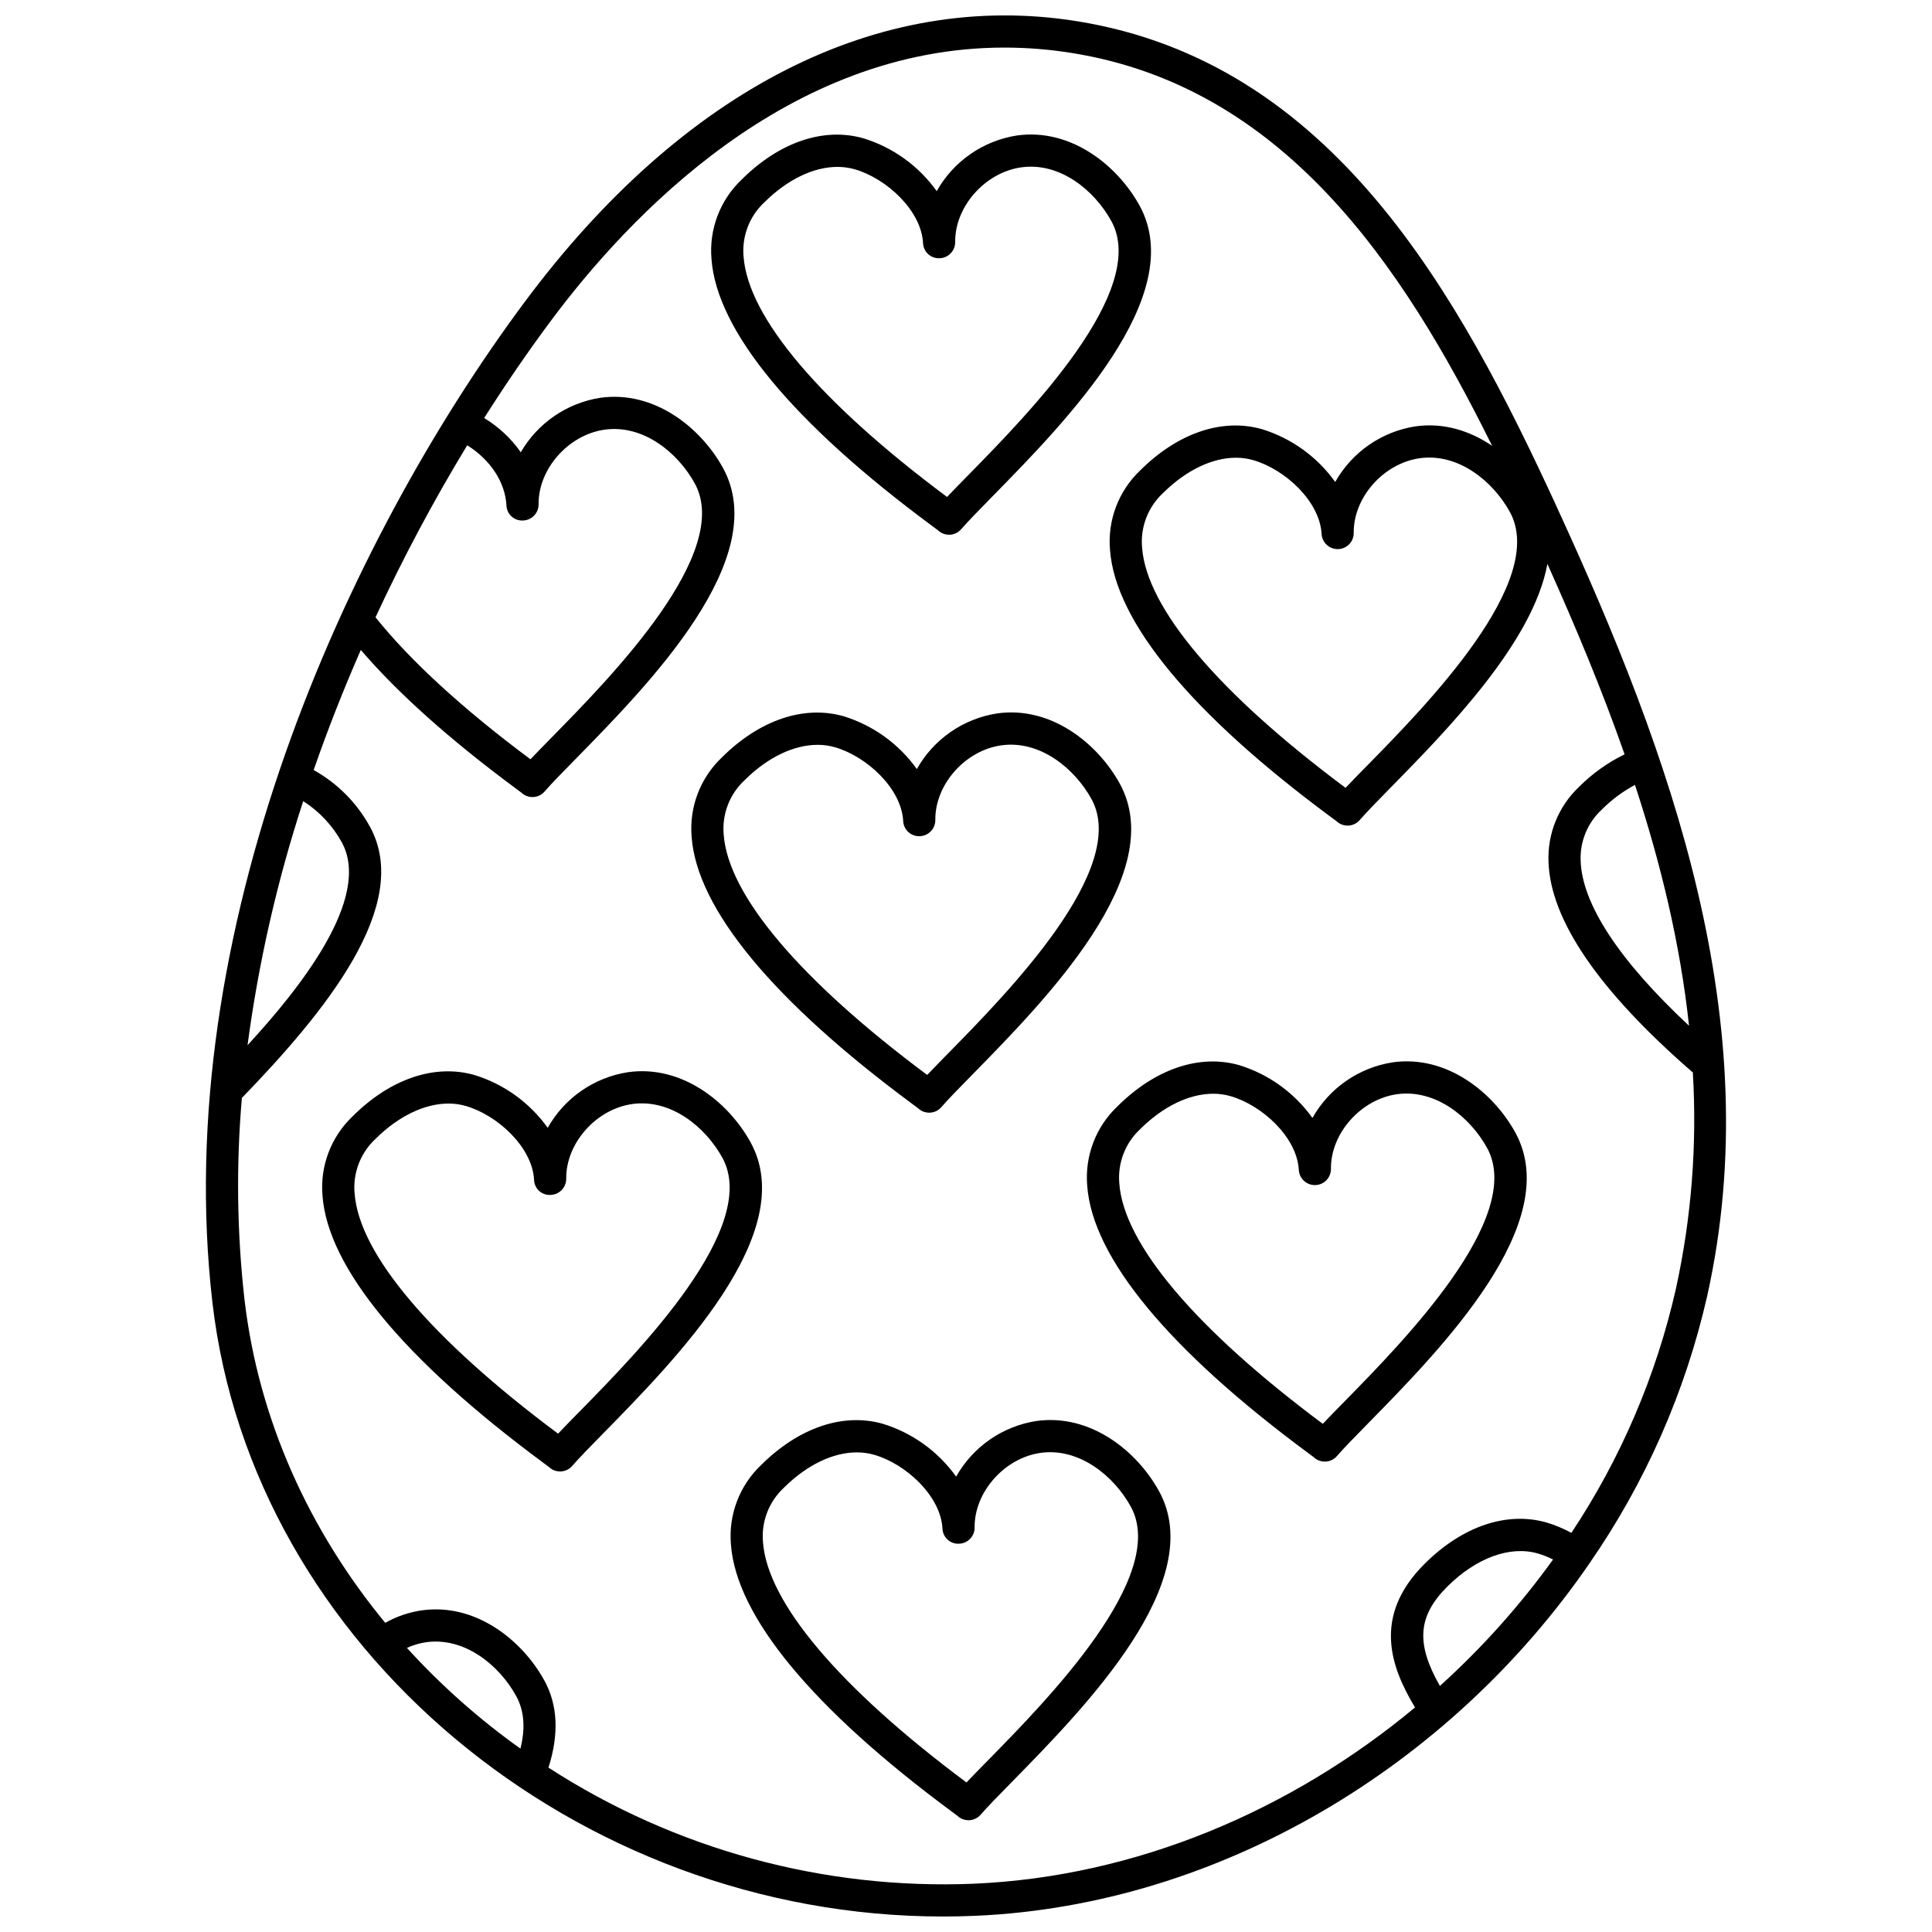
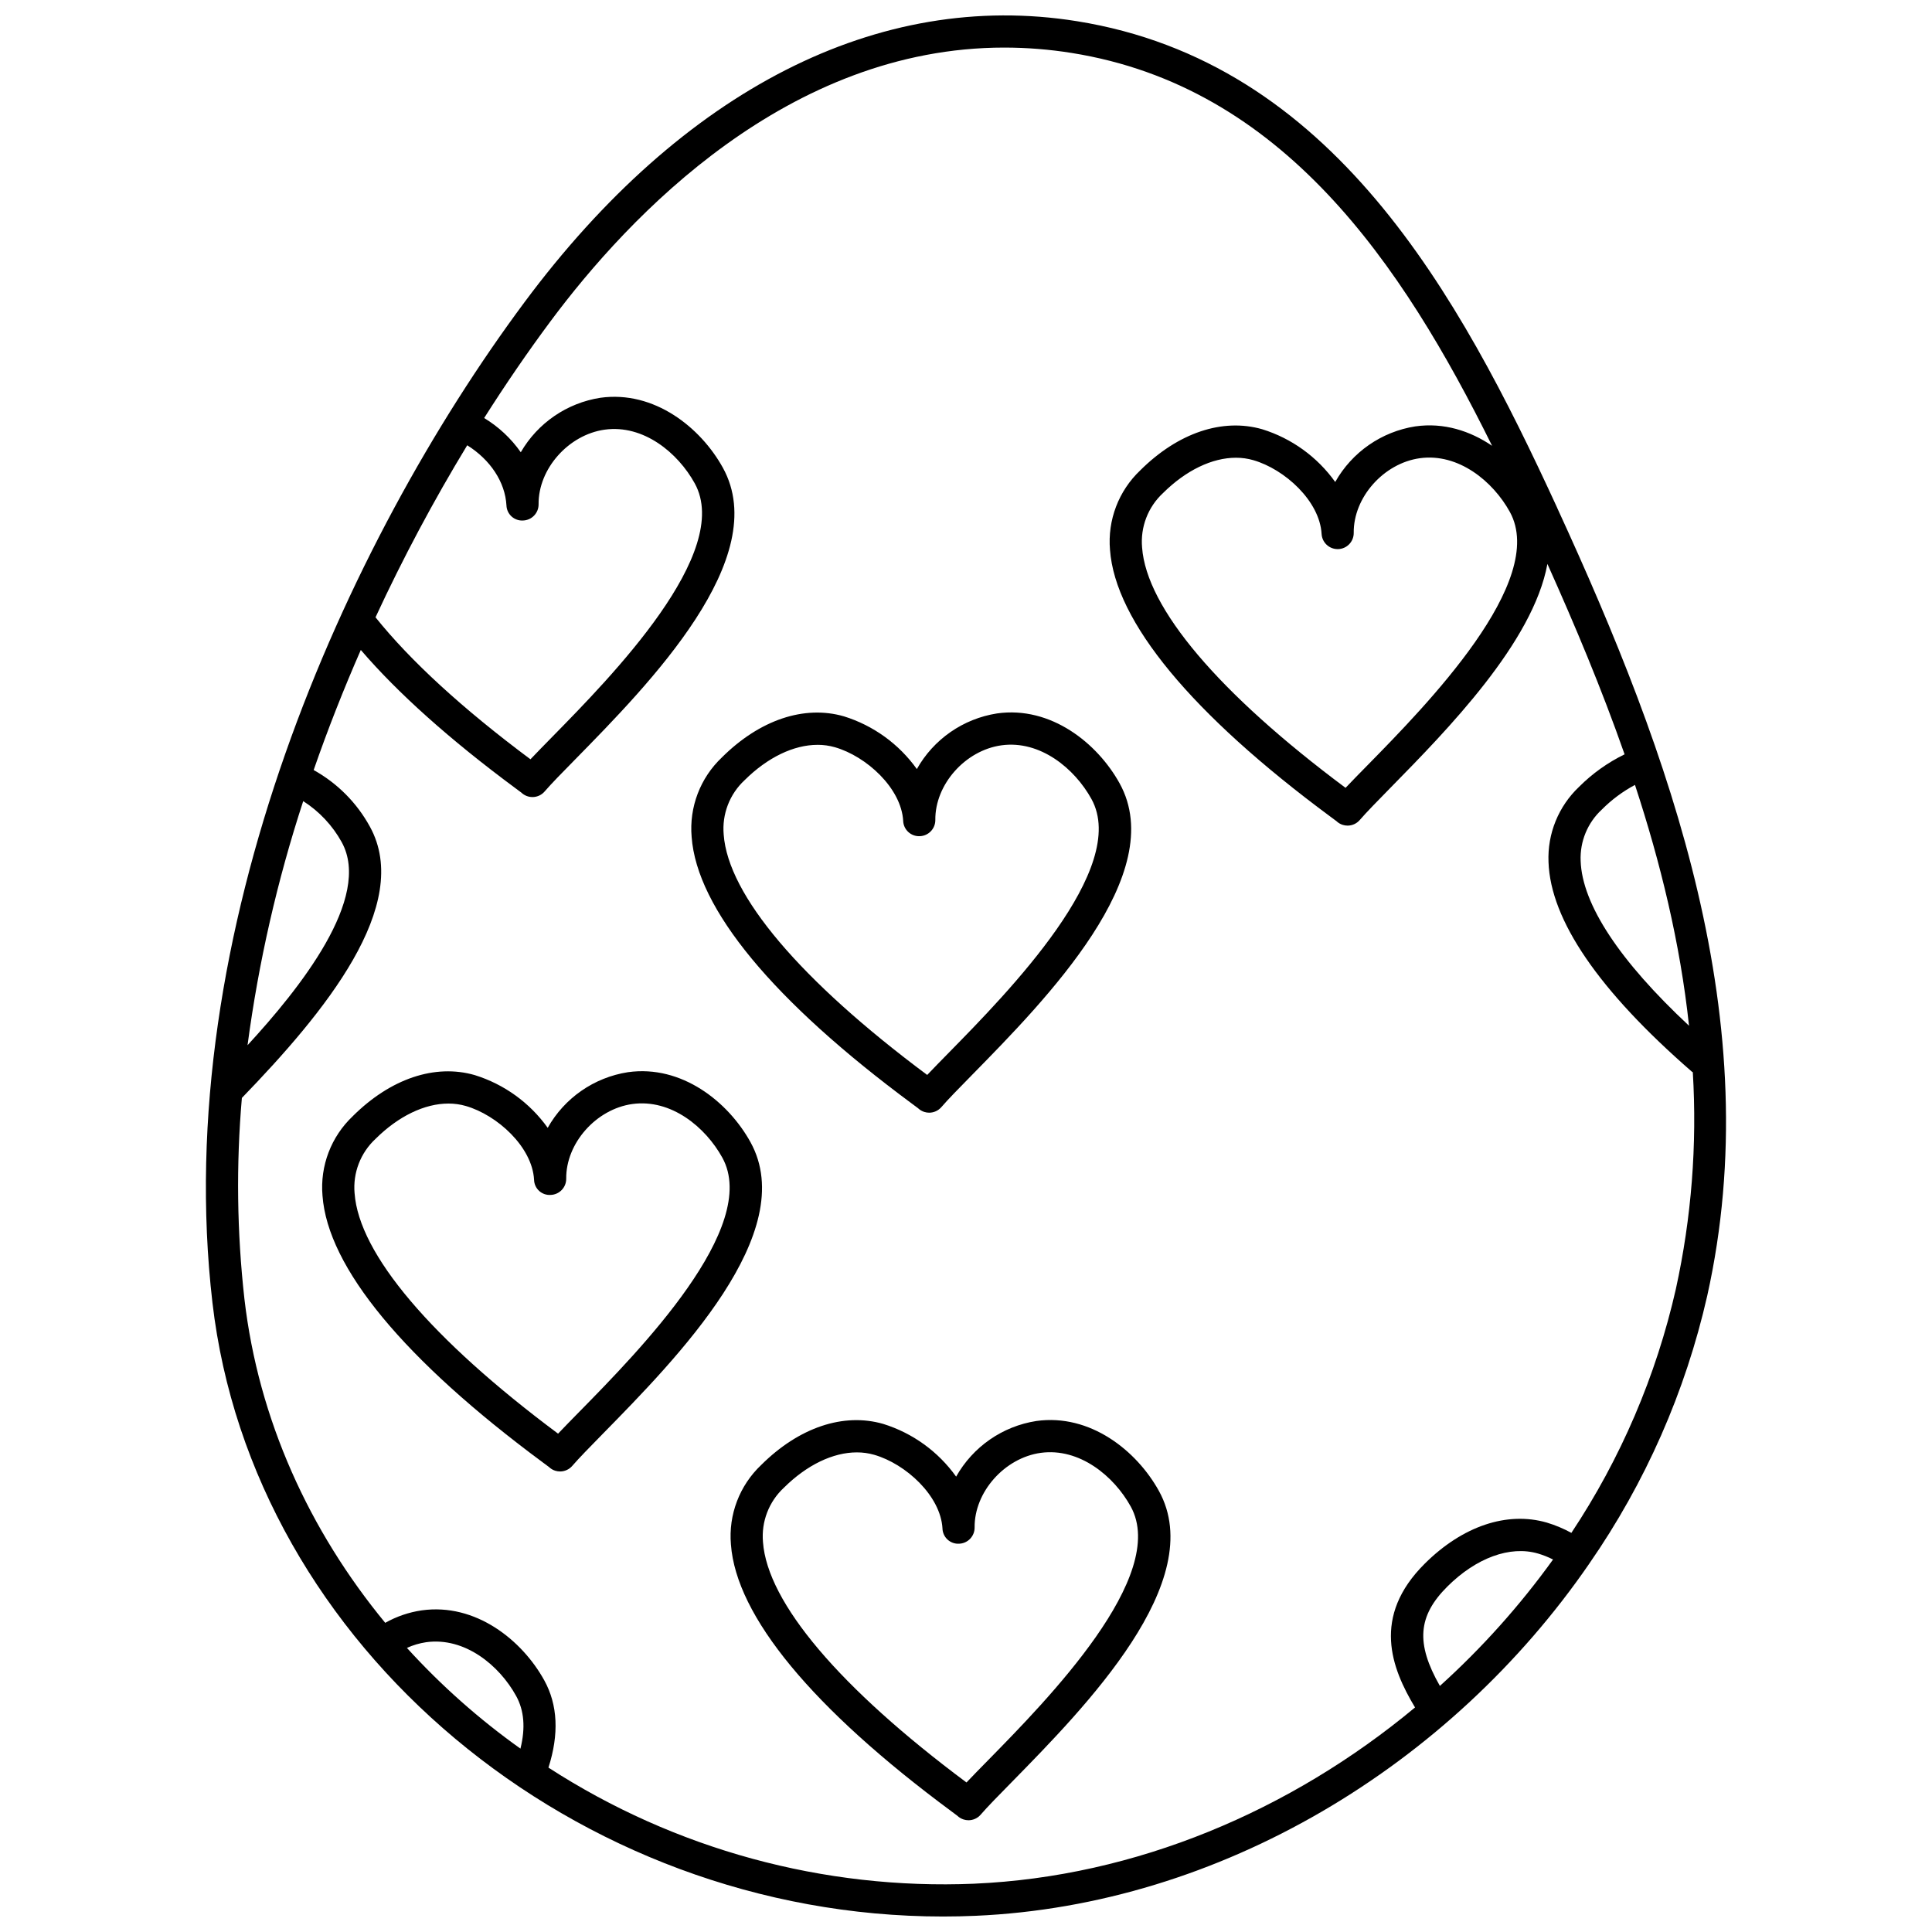
<svg xmlns="http://www.w3.org/2000/svg" width="800px" height="800px" version="1.1" viewBox="144 144 512 512">
  <defs>
    <clipPath id="a">
      <path d="m198 148.09h404v503.81h-404z" />
    </clipPath>
  </defs>
  <g clip-path="url(#a)">
    <path d="m556.68 278.59c-26.102-56.734-59.617-118.16-127.33-128.98-52.461-8.391-104.44 18.086-146.38 74.516-47.43 63.828-94.055 166.98-82.672 265.09 10.59 91.289 96.484 162.68 193.6 162.68 2.867 0 5.746-0.062 8.633-0.188 64.738-2.824 125.77-39.727 162.63-93.305l0.012-0.012v-0.012l-0.004 0.004c14.875-21.441 25.488-45.543 31.266-70.992 16.141-72.484-9.57-143.19-39.766-208.8zm34.934 137.25c-18.426-17.188-28.344-32.211-28.727-43.699v-0.004c-0.215-5.121 1.824-10.082 5.586-13.57 2.594-2.613 5.566-4.824 8.812-6.559 6.766 20.602 11.98 41.941 14.324 63.832zm-85.188-69.066c-2.176 2.215-4.172 4.246-5.84 6.012-33.621-25.059-52.762-47.648-53.922-63.695-0.48-5.402 1.562-10.723 5.539-14.414 6.102-6.062 13.039-9.371 19.332-9.371h0.004c1.559-0.004 3.109 0.211 4.606 0.645 8.34 2.41 17.602 10.84 18.09 19.547v-0.004c0.125 2.258 1.988 4.023 4.25 4.027h0.145c2.316-0.078 4.144-1.988 4.121-4.305-0.105-9.391 7.922-18.445 17.527-19.785 10.234-1.406 19.375 6.117 23.844 14.227 10.137 18.379-22.168 51.297-37.695 67.117zm-238.61-84.773c6.121 3.832 10.051 9.742 10.395 15.918h0.004c0.031 1.121 0.516 2.184 1.344 2.941 0.832 0.758 1.93 1.148 3.051 1.078 2.316-0.074 4.144-1.984 4.121-4.301-0.098-9.387 7.926-18.441 17.531-19.777 10.277-1.406 19.371 6.117 23.848 14.23 10.141 18.383-22.172 51.305-37.703 67.125-2.172 2.215-4.164 4.242-5.832 6.004-18.008-13.422-31.785-26.062-41.059-37.625v-0.004c7.242-15.637 15.359-30.859 24.301-45.59zm-43.461 94.305c4.246 2.715 7.75 6.445 10.191 10.855 8.16 14.785-11.27 38.977-24.941 53.824h-0.004c2.922-21.969 7.863-43.621 14.754-64.68zm27.48 224.41c1.617-0.742 3.336-1.25 5.094-1.512 10.246-1.418 19.371 6.113 23.844 14.227 2.137 3.871 2.508 8.48 1.148 13.98l0.004-0.004c-10.953-7.797-21.039-16.746-30.086-26.691zm273.75 10.074c-6.422-11.254-5.875-18.535 2.012-26.371 7.641-7.594 16.602-10.855 23.941-8.727v-0.004c1.391 0.41 2.738 0.945 4.035 1.598-8.781 12.199-18.836 23.43-29.988 33.504zm62.547-105.24c-5.231 23.062-14.617 44.98-27.703 64.68-2.07-1.137-4.258-2.051-6.519-2.731-10.535-3.035-22.305 0.922-32.324 10.875-14.156 14.062-8.832 27.734-2.617 38.07 0.012 0.016 0.023 0.027 0.035 0.043-32.984 27.441-74.062 44.848-116.83 46.711v0.004c-39.891 1.668-79.312-9.082-112.83-30.766 2.836-8.855 2.484-16.621-1.105-23.125-5.879-10.66-18.188-20.555-32.48-18.547-3.398 0.496-6.68 1.617-9.672 3.305-20.121-24.434-33.602-53.836-37.312-85.828v0.004c-1.984-17.695-2.211-35.543-0.676-53.281 21.859-22.582 45.391-51.113 33.914-71.918v0.004c-3.449-6.301-8.613-11.492-14.891-14.98 3.773-10.871 7.969-21.5 12.496-31.824 9.82 11.445 23.566 23.75 41.008 36.66 0.723 0.535 1.246 0.918 1.523 1.133 0.844 0.812 1.984 1.242 3.152 1.188 1.168-0.055 2.266-0.586 3.027-1.473 1.789-2.078 4.742-5.086 8.168-8.566 19.555-19.93 52.289-53.277 39.078-77.219-5.879-10.66-18.191-20.551-32.484-18.551-8.844 1.379-16.594 6.684-21.078 14.438-2.57-3.668-5.875-6.758-9.707-9.074 5.754-9.074 11.629-17.625 17.523-25.551 21.004-28.266 63.094-72.621 120.32-72.621h0.004c5.981 0.004 11.953 0.48 17.859 1.426 55.852 8.922 87.477 55.746 111.41 104.11-5.793-3.945-12.777-6.223-20.324-5.152l0.004-0.004c-8.973 1.398-16.805 6.832-21.254 14.742-4.746-6.641-11.535-11.551-19.332-13.973-10.535-3.031-22.305 0.922-32.324 10.875v0.004c-5.746 5.434-8.703 13.191-8.031 21.07 1.387 19.02 21.613 43.492 58.508 70.785 0.711 0.527 1.227 0.906 1.504 1.117 0.461 0.445 1.023 0.781 1.633 0.98 0.426 0.137 0.867 0.207 1.312 0.207 1.238 0 2.418-0.539 3.227-1.477 1.793-2.078 4.75-5.086 8.168-8.574 15.016-15.297 37.777-38.508 41.566-59.301 7.262 16.176 14.352 33.039 20.453 50.457v0.004c-4.477 2.184-8.555 5.098-12.07 8.621-5.445 5.152-8.398 12.41-8.09 19.898 0.512 15.398 13.305 34.102 38.016 55.598 0.07 0.059 0.156 0.078 0.23 0.137l-0.004-0.004c1.156 19.246-0.355 38.562-4.484 57.395z" />
  </g>
  <path d="m385.79 436.57c0.715 0.527 1.23 0.906 1.504 1.121 0.465 0.441 1.023 0.777 1.633 0.977 0.426 0.137 0.871 0.207 1.316 0.207 1.238 0 2.414-0.539 3.227-1.477 1.793-2.078 4.742-5.086 8.168-8.57 19.555-19.922 52.285-53.27 39.082-77.215-5.887-10.656-18.219-20.574-32.492-18.547-8.969 1.395-16.805 6.828-21.254 14.742-4.746-6.644-11.535-11.551-19.332-13.973-10.52-3.031-22.305 0.922-32.32 10.875v0.004c-5.75 5.43-8.707 13.191-8.031 21.07 1.379 19.023 21.609 43.496 58.5 70.785zm-44.465-85.812c6.102-6.062 13.039-9.367 19.332-9.367l0.004-0.004c1.559-0.004 3.109 0.211 4.609 0.641 8.344 2.41 17.602 10.844 18.086 19.547h-0.004c0.105 2.324 2.074 4.125 4.398 4.023 2.316-0.078 4.144-1.988 4.121-4.305-0.098-9.391 7.926-18.445 17.527-19.777 10.242-1.41 19.371 6.117 23.848 14.227 10.141 18.383-22.172 51.305-37.699 67.125-2.172 2.215-4.164 4.242-5.832 6.004-33.625-25.059-52.762-47.648-53.93-63.695v-0.004c-0.48-5.402 1.562-10.723 5.539-14.414z" />
  <path d="m342.89 446.69c-5.883-10.664-18.203-20.566-32.484-18.547-8.973 1.395-16.809 6.828-21.258 14.742-4.746-6.644-11.535-11.551-19.332-13.973-10.523-3.035-22.305 0.922-32.32 10.875l0.004 0.004c-5.754 5.43-8.711 13.191-8.035 21.07 1.383 19.023 21.613 43.492 58.504 70.785 0.715 0.527 1.23 0.906 1.504 1.117 0.465 0.449 1.023 0.785 1.637 0.984 0.422 0.137 0.867 0.207 1.312 0.207 1.238 0 2.418-0.539 3.227-1.473 1.793-2.078 4.742-5.086 8.16-8.57 19.559-19.93 52.289-53.277 39.082-77.223zm-45.164 71.242c-2.172 2.215-4.164 4.242-5.832 6.004-33.621-25.059-52.762-47.648-53.922-63.695h-0.004c-0.48-5.402 1.566-10.723 5.539-14.414 6.102-6.062 13.039-9.371 19.332-9.371h0.004c1.559-0.004 3.109 0.211 4.609 0.645 8.34 2.414 17.598 10.844 18.082 19.547v-0.004c0.023 1.129 0.508 2.195 1.336 2.953 0.832 0.762 1.938 1.148 3.062 1.07 2.316-0.078 4.144-1.988 4.121-4.305-0.098-9.391 7.926-18.445 17.531-19.785 10.289-1.41 19.375 6.117 23.848 14.227 10.133 18.395-22.176 51.312-37.707 67.133z" />
-   <path d="m513.07 425.53c-8.973 1.395-16.809 6.828-21.262 14.742-4.746-6.644-11.535-11.551-19.328-13.973-10.527-3.035-22.305 0.918-32.324 10.875-5.75 5.434-8.707 13.195-8.031 21.078 1.383 19.023 21.617 43.492 58.508 70.785 0.711 0.527 1.227 0.906 1.504 1.121h-0.004c0.465 0.445 1.023 0.777 1.637 0.977 0.422 0.137 0.867 0.207 1.312 0.207 1.238 0 2.414-0.539 3.223-1.477 1.793-2.078 4.75-5.086 8.168-8.574 19.555-19.922 52.281-53.27 39.074-77.211-5.887-10.668-18.211-20.562-32.477-18.551zm-12.68 89.789c-2.246 2.289-4.203 4.285-5.84 6.012-33.621-25.059-52.758-47.648-53.922-63.695v-0.004c-0.48-5.402 1.566-10.723 5.539-14.41 6.102-6.062 13.039-9.367 19.332-9.367v-0.004c1.559-0.004 3.109 0.211 4.609 0.641 8.34 2.41 17.602 10.844 18.09 19.547 0.121 2.258 1.988 4.023 4.25 4.023h0.145c2.316-0.074 4.144-1.988 4.121-4.305-0.105-9.391 7.926-18.445 17.531-19.785 10.254-1.398 19.371 6.117 23.84 14.227 10.141 18.379-22.164 51.301-37.695 67.121z" />
  <path d="m418.64 520.58c-8.973 1.391-16.805 6.828-21.254 14.742-4.746-6.644-11.535-11.555-19.332-13.973-10.527-3.035-22.305 0.918-32.32 10.875-5.75 5.43-8.707 13.188-8.031 21.066 1.383 19.008 21.605 43.484 58.488 70.773 0.719 0.535 1.238 0.914 1.52 1.133l-0.004 0.004c0.465 0.445 1.027 0.777 1.641 0.977 0.422 0.137 0.867 0.207 1.312 0.207 1.238 0 2.414-0.539 3.227-1.477 1.789-2.078 4.742-5.086 8.164-8.562 19.555-19.93 52.289-53.277 39.082-77.219-5.891-10.66-18.191-20.547-32.492-18.547zm-12.68 89.789c-2.176 2.215-4.164 4.242-5.832 6.004-33.629-25.066-52.762-47.66-53.93-63.699-0.48-5.402 1.566-10.723 5.539-14.41 6.102-6.062 13.039-9.367 19.332-9.367h0.004c1.559-0.008 3.109 0.211 4.609 0.641 8.344 2.41 17.602 10.844 18.086 19.543l-0.004-0.004c0.039 1.121 0.527 2.18 1.355 2.938 0.824 0.754 1.922 1.148 3.043 1.086 2.316-0.078 4.144-1.988 4.121-4.305-0.098-9.387 7.926-18.441 17.531-19.777 10.234-1.395 19.367 6.117 23.844 14.227 10.145 18.383-22.172 51.305-37.699 67.125z" />
-   <path d="m391.05 283.4c0.715 0.531 1.23 0.906 1.508 1.125 0.461 0.445 1.02 0.781 1.629 0.977 0.426 0.137 0.871 0.207 1.32 0.211 1.238 0 2.414-0.539 3.223-1.477 1.793-2.074 4.738-5.078 8.156-8.562 19.562-19.926 52.297-53.277 39.09-77.227-5.887-10.66-18.227-20.539-32.484-18.543-8.973 1.398-16.805 6.832-21.254 14.746-4.746-6.644-11.535-11.551-19.336-13.973-10.523-3.035-22.301 0.918-32.32 10.875-5.75 5.434-8.707 13.195-8.031 21.078 1.383 19.012 21.613 43.488 58.5 70.77zm-44.461-85.805c6.109-6.062 13.047-9.363 19.336-9.363 1.559-0.008 3.109 0.207 4.609 0.637 8.344 2.41 17.602 10.844 18.086 19.547h-0.004c0.043 1.117 0.535 2.172 1.359 2.93 0.828 0.754 1.922 1.148 3.039 1.09 2.316-0.074 4.144-1.988 4.121-4.305-0.098-9.387 7.926-18.441 17.531-19.785 10.273-1.422 19.375 6.117 23.844 14.227 10.145 18.391-22.176 51.312-37.707 67.133-2.172 2.211-4.16 4.238-5.824 5.996-33.621-25.059-52.762-47.648-53.922-63.695l-0.004 0.004c-0.484-5.402 1.559-10.723 5.535-14.418z" />
</svg>